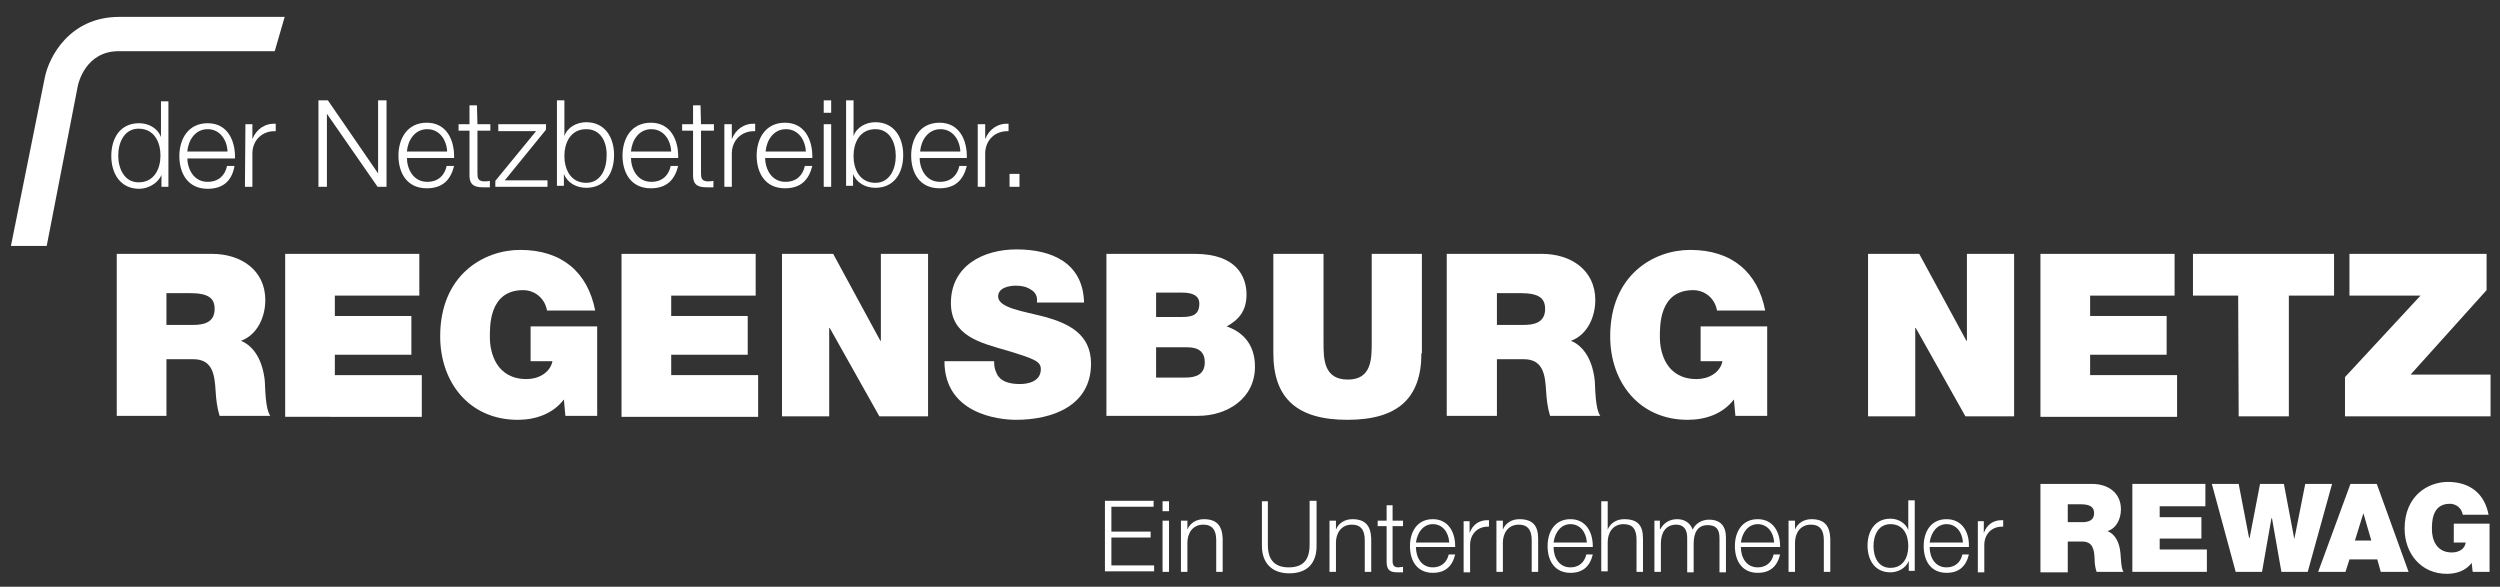
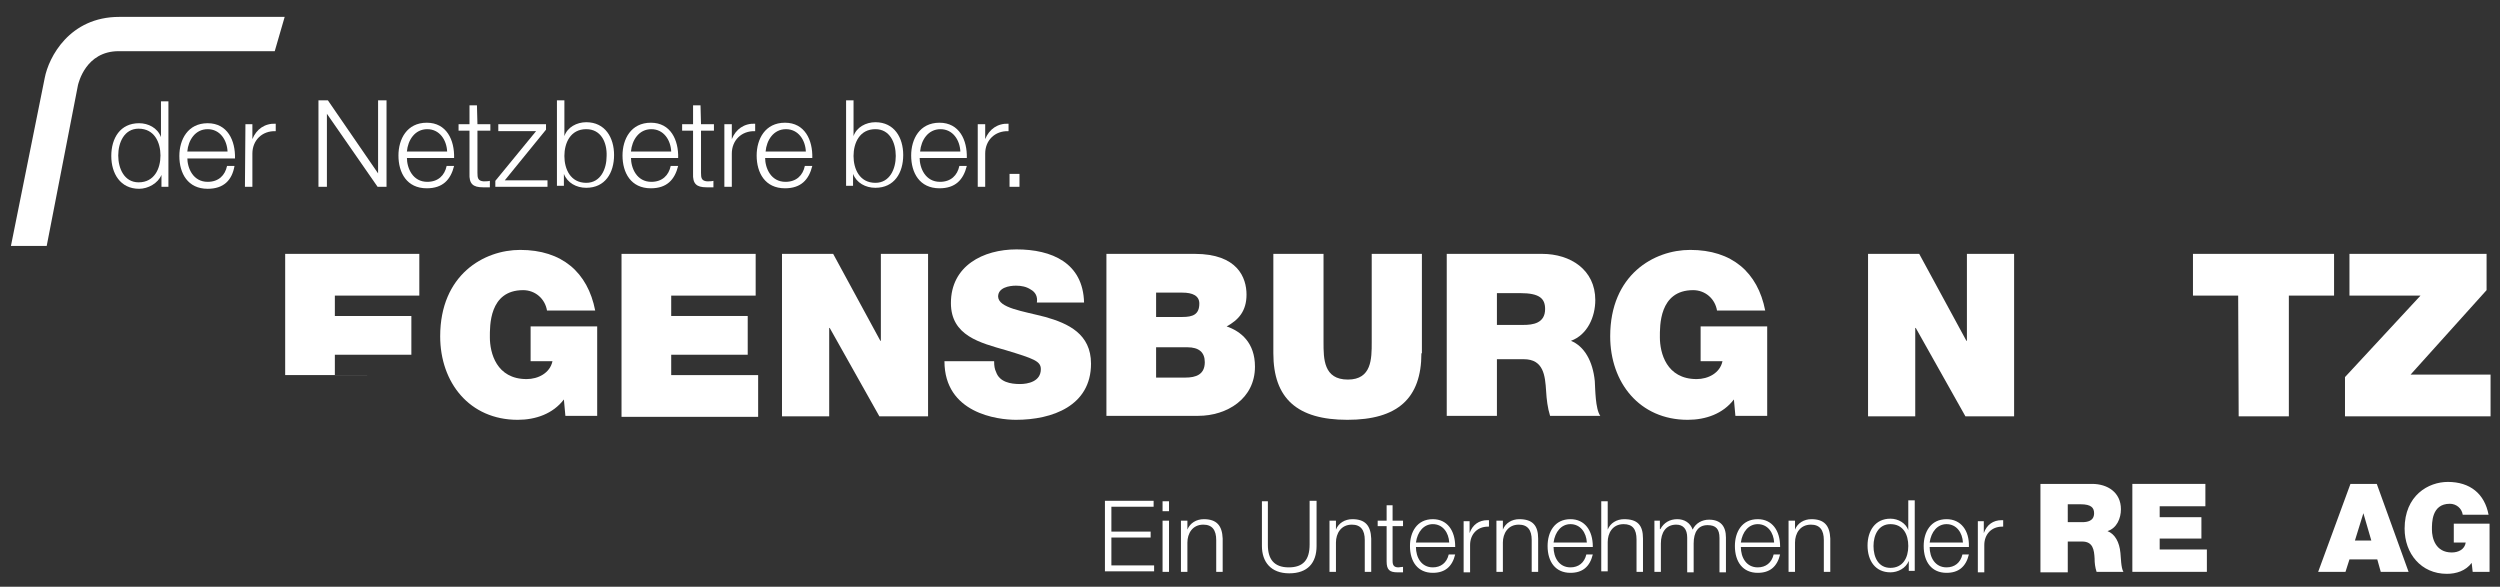
<svg xmlns="http://www.w3.org/2000/svg" version="1.1" id="REWAG" x="0px" y="0px" viewBox="0 0 503.2 118.1" xml:space="preserve">
  <rect x="0" y="0" width="503.2" height="118.1" fill="#333333" stroke="none" />
  <path fill="#FFFFFF" d="M24,3.4c-10,0-14.2,8.1-15,12.3L2.2,49.5h7.2l6.3-32.4c0.1-0.3,1.5-6.8,8.2-6.8h31.4l2-6.9L24,3.4z" />
  <g>
    <path fill="#FFFFFF" d="M33.9,37.6h-1.4v-2.4l0,0C31.8,36.9,29.8,38,28,38c-3.8,0-5.6-3.1-5.6-6.6c0-3.6,1.8-6.6,5.6-6.6   c1.8,0,3.7,0.9,4.4,2.8l0,0v-7.2h1.5V37.6z M27.9,36.7c3.2,0,4.4-2.8,4.4-5.4s-1.2-5.4-4.4-5.4c-2.9,0-4.1,2.8-4.1,5.4   C23.8,33.9,25,36.7,27.9,36.7z" />
    <path fill="#FFFFFF" d="M37.7,31.7c0,2.2,1.2,4.9,4.1,4.9c2.2,0,3.5-1.3,3.9-3.2h1.5C46.7,36.3,45,38,41.8,38c-4,0-5.7-3.1-5.7-6.6   c0-3.3,1.7-6.6,5.7-6.6s5.6,3.5,5.5,7.1h-9.6V31.7z M45.8,30.5c-0.1-2.3-1.5-4.5-4-4.5s-3.9,2.2-4.1,4.5H45.8z" />
    <path fill="#FFFFFF" d="M49.4,25h1.4v3l0,0c0.8-2,2.5-3.2,4.7-3.1v1.5c-2.8-0.1-4.7,1.9-4.7,4.5v6.7h-1.5L49.4,25L49.4,25z" />
    <path fill="#FFFFFF" d="M64.1,20.2H66l10.1,14.7l0,0V20.2h1.7v17.4H76L65.8,22.9l0,0v14.7h-1.7C64.1,37.6,64.1,20.2,64.1,20.2z" />
    <path fill="#FFFFFF" d="M81.9,31.7c0,2.2,1.2,4.9,4.1,4.9c2.2,0,3.5-1.3,3.9-3.2h1.5c-0.7,2.8-2.3,4.5-5.5,4.5   c-4,0-5.7-3.1-5.7-6.6c0-3.3,1.7-6.6,5.7-6.6s5.6,3.5,5.5,7.1h-9.5V31.7z M90,30.5c-0.1-2.3-1.5-4.5-4-4.5s-3.9,2.2-4.1,4.5H90z" />
    <path fill="#FFFFFF" d="M96.1,25h2.6v1.3h-2.6v8.5c0,1,0.1,1.6,1.2,1.7c0.4,0,0.9,0,1.3-0.1v1.3c-0.5,0-0.9,0-1.4,0   c-2,0-2.8-0.7-2.7-2.8v-8.6h-2.2V25h2.2v-3.8H96L96.1,25L96.1,25z" />
    <path fill="#FFFFFF" d="M101.6,36.3h8.6v1.3H99.7v-1.2l8.2-10h-7.6V25h9.6v1.1L101.6,36.3z" />
    <path fill="#FFFFFF" d="M112.1,20.2h1.5v7.2l0,0c0.6-1.8,2.5-2.8,4.4-2.8c3.8,0,5.6,3.1,5.6,6.6c0,3.6-1.8,6.6-5.6,6.6   c-2,0-3.8-1-4.5-2.8l0,0v2.4h-1.4V20.2z M118,26c-3.2,0-4.4,2.8-4.4,5.4c0,2.6,1.2,5.4,4.4,5.4c2.9,0,4.1-2.8,4.1-5.4   C122.2,28.7,121,26,118,26z" />
    <path fill="#FFFFFF" d="M127,31.7c0,2.2,1.2,4.9,4.1,4.9c2.2,0,3.5-1.3,3.9-3.2h1.5c-0.7,2.8-2.3,4.5-5.5,4.5c-4,0-5.7-3.1-5.7-6.6   c0-3.3,1.7-6.6,5.7-6.6s5.6,3.5,5.5,7.1H127V31.7z M135.1,30.5c-0.1-2.3-1.5-4.5-4-4.5s-3.9,2.2-4.1,4.5H135.1z" />
    <path fill="#FFFFFF" d="M141.1,25h2.6v1.3h-2.6v8.5c0,1,0.1,1.6,1.2,1.7c0.4,0,0.9,0,1.3-0.1v1.3c-0.5,0-0.9,0-1.4,0   c-2,0-2.8-0.7-2.7-2.8v-8.6h-2.2V25h2.2v-3.8h1.5L141.1,25L141.1,25z" />
    <path fill="#FFFFFF" d="M145.9,25h1.4v3l0,0c0.8-2,2.5-3.2,4.7-3.1v1.5c-2.8-0.1-4.7,1.9-4.7,4.5v6.7h-1.5V25H145.9z" />
    <path fill="#FFFFFF" d="M154,31.7c0,2.2,1.2,4.9,4.1,4.9c2.2,0,3.5-1.3,3.9-3.2h1.5c-0.7,2.8-2.3,4.5-5.5,4.5c-4,0-5.7-3.1-5.7-6.6   c0-3.3,1.7-6.6,5.7-6.6s5.6,3.5,5.5,7.1H154V31.7z M162.2,30.5c-0.1-2.3-1.5-4.5-4-4.5s-3.9,2.2-4.1,4.5H162.2z" />
-     <path fill="#FFFFFF" d="M165.8,20.2h1.5v2.5h-1.5V20.2z M165.8,25h1.5v12.6h-1.5V25z" />
    <path fill="#FFFFFF" d="M170.3,20.2h1.5v7.2l0,0c0.6-1.8,2.5-2.8,4.4-2.8c3.8,0,5.6,3.1,5.6,6.6c0,3.6-1.8,6.6-5.6,6.6   c-2,0-3.8-1-4.5-2.8l0,0v2.4h-1.4V20.2z M176.2,26c-3.2,0-4.4,2.8-4.4,5.4c0,2.6,1.2,5.4,4.4,5.4c2.9,0,4.1-2.8,4.1-5.4   C180.3,28.7,179.1,26,176.2,26z" />
    <path fill="#FFFFFF" d="M185.1,31.7c0,2.2,1.2,4.9,4.1,4.9c2.2,0,3.5-1.3,3.9-3.2h1.5c-0.7,2.8-2.3,4.5-5.5,4.5   c-4,0-5.7-3.1-5.7-6.6c0-3.3,1.7-6.6,5.7-6.6s5.6,3.5,5.5,7.1h-9.5V31.7z M193.3,30.5c-0.1-2.3-1.5-4.5-4-4.5s-3.9,2.2-4.1,4.5   H193.3z" />
    <path fill="#FFFFFF" d="M196.9,25h1.4v3l0,0c0.8-2,2.5-3.2,4.7-3.1v1.5c-2.8-0.1-4.7,1.9-4.7,4.5v6.7h-1.5V25H196.9z" />
    <path fill="#FFFFFF" d="M203.2,37.6V35h2v2.6H203.2z" />
  </g>
  <g>
-     <path fill="#FFFFFF" d="M23.5,51.1h19.2c5.7,0,10.7,3.2,10.7,9.3c0,3.4-1.6,7-4.9,8.2c2.7,1.1,4.4,4.1,4.8,8.1   c0.1,1.6,0.1,5.6,1.1,7H44.2c-0.5-1.6-0.7-3.3-0.8-5c-0.2-3.1-0.5-6.4-4.5-6.4h-5.4v11.4h-10V51.1z M33.5,65.4h5.3   c1.9,0,4.4-0.3,4.4-3.2c0-2.1-1.1-3.2-5-3.2h-4.7C33.5,59,33.5,65.4,33.5,65.4z" />
-     <path fill="#FFFFFF" d="M57.4,51.1h27v8.4h-17v4.1h15.4v7.8H67.4v4.1h17.5v8.4H57.4V51.1z" />
+     <path fill="#FFFFFF" d="M57.4,51.1h27v8.4h-17v4.1h15.4v7.8H67.4v4.1h17.5H57.4V51.1z" />
    <path fill="#FFFFFF" d="M113.5,80.4c-2.2,2.9-5.7,4.1-9.3,4.1c-9.7,0-15.6-7.5-15.6-16.8c0-12.4,8.8-17.4,16.1-17.4   c8.4,0,13.6,4.5,15.1,12.2h-9.7c-0.4-2.4-2.4-4.1-4.8-4.1c-6.9,0-6.7,7.3-6.7,9.5c0,3.1,1.3,8.4,7.4,8.4c2.3,0,4.7-1.2,5.2-3.6   h-4.4v-7h13.4v18h-6.4L113.5,80.4z" />
    <path fill="#FFFFFF" d="M125.1,51.1h27v8.4h-17v4.1h15.4v7.8h-15.4v4.1h17.5v8.4h-27.5V51.1z" />
    <path fill="#FFFFFF" d="M157.4,51.1h10.3l9.5,17.5h0.1V51.1h9.5v32.7H177L167,66h-0.1v17.8h-9.5V51.1z" />
    <path fill="#FFFFFF" d="M200.1,72.8c0,0.8,0.1,1.5,0.4,2.1c0.7,2,2.9,2.4,4.8,2.4c1.6,0,4.2-0.5,4.2-3c0-1.6-1.4-2.1-7-3.8   c-5.2-1.5-11.1-2.9-11.1-9.5c0-7.5,6.5-10.8,13.2-10.8c7.1,0,13.4,2.7,13.6,10.7h-9.5c0.2-1.2-0.3-2.1-1.2-2.6   c-0.9-0.6-1.9-0.8-3-0.8c-1.4,0-3.6,0.4-3.6,2.2c0.1,2.3,4.9,2.9,9.5,4.1c4.6,1.3,9.2,3.4,9.2,9.4c0,8.5-7.8,11.3-15.1,11.3   c-3.7,0-14.4-1.3-14.4-11.8h10V72.8z" />
    <path fill="#FFFFFF" d="M222.6,51.1h17.9c8.6,0,10.4,4.8,10.4,8.2c0,3.3-1.6,5.1-4,6.4c2.9,1,5.7,3.3,5.7,8.1   c0,6.5-5.7,9.9-11.4,9.9h-18.5V51.1H222.6z M232.7,63.8h5.3c2.1,0,3.4-0.5,3.4-2.7c0-1.6-1.4-2.2-3.4-2.2h-5.3V63.8z M232.7,76h5.9   c2.1,0,3.9-0.6,3.9-3.1c0-2-1.2-3-3.5-3h-6.3V76z" />
    <path fill="#FFFFFF" d="M286.1,71.1c0,9.1-4.8,13.4-14.9,13.4s-14.9-4.3-14.9-13.4v-20h10.1v17.8c0,3.3,0,7.5,4.9,7.5   c4.8,0,4.8-4.2,4.8-7.5V51.1h10.1v20H286.1z" />
    <path fill="#FFFFFF" d="M291.2,51.1h19.2c5.7,0,10.7,3.2,10.7,9.3c0,3.4-1.6,7-4.9,8.2c2.7,1.1,4.4,4.1,4.8,8.1   c0.1,1.6,0.1,5.6,1.1,7H312c-0.5-1.6-0.7-3.3-0.8-5c-0.2-3.1-0.5-6.4-4.5-6.4h-5.4v11.4h-10.1V51.1z M301.3,65.4h5.3   c1.9,0,4.4-0.3,4.4-3.2c0-2.1-1.1-3.2-5-3.2h-4.7L301.3,65.4L301.3,65.4z" />
    <path fill="#FFFFFF" d="M349,80.4c-2.2,2.9-5.7,4.1-9.3,4.1c-9.7,0-15.6-7.5-15.6-16.8c0-12.4,8.8-17.4,16.1-17.4   c8.4,0,13.6,4.5,15.1,12.2h-9.7c-0.4-2.4-2.4-4.1-4.8-4.1c-6.9,0-6.7,7.3-6.7,9.5c0,3.1,1.3,8.4,7.4,8.4c2.3,0,4.7-1.2,5.2-3.6   h-4.4v-7h13.4v18h-6.4L349,80.4z" />
    <path fill="#FFFFFF" d="M376,51.1h10.3l9.5,17.5h0.1V51.1h9.5v32.7h-9.8l-10-17.8h-0.1v17.8H376V51.1z" />
-     <path fill="#FFFFFF" d="M410.7,51.1h27v8.4h-17v4.1h15.4v7.8h-15.4v4.1h17.5v8.4h-27.5V51.1z" />
    <path fill="#FFFFFF" d="M450.5,59.5h-9.1v-8.4h28.4v8.4h-9.1v24.3h-10.1L450.5,59.5L450.5,59.5z" />
    <path fill="#FFFFFF" d="M472,75.9l15.2-16.4h-14.3v-8.4h27.6v7.3l-15.3,17h16.1v8.4H472V75.9z" />
  </g>
  <g>
    <g>
      <path fill="#FFFFFF" d="M410.7,97.4h10.4c3.1,0,5.8,1.7,5.8,5.1c0,1.8-0.8,3.8-2.7,4.4c1.5,0.6,2.4,2.2,2.6,4.4    c0.1,0.8,0.1,3,0.6,3.8H422c-0.3-0.9-0.4-1.8-0.4-2.7c-0.1-1.7-0.3-3.4-2.5-3.4h-2.9v6.2h-5.5V97.4z M416.2,105.1h2.9    c1,0,2.4-0.2,2.4-1.8c0-1.1-0.6-1.8-2.7-1.8h-2.6L416.2,105.1L416.2,105.1z" />
    </g>
    <polygon fill="#FFFFFF" points="429.2,97.4 429.2,115.1 444.2,115.1 444.2,110.6 434.7,110.6 434.7,108.4 443.1,108.4 443.1,104.1    434.7,104.1 434.7,101.9 443.9,101.9 443.9,97.4  " />
-     <polygon fill="#FFFFFF" points="464,97.4 461.8,108.5 461.8,108.5 459.7,97.4 454.9,97.4 452.8,108.3 452.7,108.3 450.6,97.4    445.2,97.4 450,115.1 455.3,115.1 457.2,104.3 457.3,104.3 459.2,115.1 464.5,115.1 469.4,97.4  " />
    <path fill="#FFFFFF" d="M475.7,103.3L475.7,103.3l1.6,5.5H474L475.7,103.3z M473.1,97.4l-6.5,17.7h5.5l0.8-2.5h5.6l0.7,2.5h5.6   l-6.4-17.7H473.1z" />
    <path fill="#FFFFFF" d="M497.5,113.3c-1.2,1.6-3.1,2.2-5,2.2c-5.2,0-8.5-4.1-8.5-9.1c0-6.7,4.8-9.4,8.7-9.4c4.5,0,7.4,2.4,8.2,6.6   h-5.2c-0.2-1.3-1.3-2.2-2.6-2.2c-3.7,0-3.6,3.9-3.6,5.2c0,1.7,0.7,4.6,4,4.6c1.3,0,2.6-0.6,2.8-2h-2.4v-3.8h7.2v9.7h-3.4   L497.5,113.3z" />
  </g>
  <path fill="#FFFFFF" d="M403.2,104.7h-0.3c-1.7,0-3,0.9-3.6,2.6l0,0v-2.4h-1.2v10.3h1.3v-5.5c0-2.1,1.4-3.7,3.6-3.7h0.2V104.7z   M388.4,109.2c0.3-2.2,1.6-3.7,3.4-3.7c2,0,3.2,1.7,3.3,3.7H388.4z M391.8,104.5c-3.2,0-4.6,2.6-4.6,5.4c0,3.2,1.6,5.4,4.6,5.4  c2.4,0,3.9-1.2,4.5-3.7H395c-0.4,1.7-1.6,2.6-3.2,2.6c-2.3,0-3.4-2-3.4-4.1h7.9V110C396.4,106.8,394.7,104.5,391.8,104.5   M377.1,109.9c0-2.2,1-4.4,3.4-4.4c2.6,0,3.6,2.1,3.6,4.4c0,2.4-1.1,4.4-3.6,4.4C378.1,114.3,377.1,112.2,377.1,109.9 M384.1,100.8  v5.9l0,0c-0.5-1.4-2-2.3-3.6-2.3c-3.1,0-4.6,2.5-4.6,5.4c0,3.1,1.6,5.4,4.6,5.4c1.5,0,3.1-0.8,3.7-2.3l0,0v2h1.2v-14.2h-1.3V100.8z   M364.6,104.5c-1.5,0-2.8,0.8-3.3,2.1l0,0v-1.8H360v10.3h1.3v-5.9c0-1.8,1-3.6,3.2-3.6c1.8,0,2.6,1.1,2.6,3.1v6.4h1.3v-6.7  C368.3,105.8,367.2,104.5,364.6,104.5 M350.4,109.2c0.3-2.2,1.6-3.7,3.4-3.7c2,0,3.2,1.7,3.3,3.7H350.4z M353.8,104.5  c-3.2,0-4.6,2.6-4.6,5.4c0,3.2,1.6,5.4,4.6,5.4c2.4,0,3.9-1.2,4.5-3.7H357c-0.4,1.7-1.6,2.6-3.2,2.6c-2.3,0-3.4-2-3.4-4.1h7.9V110  C358.3,106.8,356.7,104.5,353.8,104.5 M337.6,104.5c-1.5,0-2.7,0.7-3.4,2h-0.1v-1.7H333v10.3h1.3v-5.7c0-2.2,1-3.8,3.1-3.8  c1.4,0,2.2,0.9,2.2,2.6v7h1.3v-5.8c0-2.3,0.9-3.7,2.8-3.7c1.7,0,2.4,0.8,2.4,2.6v6.9h1.3v-7c0-2.3-1.1-3.6-3.4-3.6  c-1.4,0-2.7,0.7-3.3,2C340.2,105.2,339,104.5,337.6,104.5 M322.3,100.8V115h1.3v-5.9c0-1.7,0.9-3.6,3.2-3.6c1.8,0,2.6,1,2.6,3.1v6.5  h1.3v-6.7c0-2.7-1.1-3.9-3.8-3.9c-1.5,0-2.8,0.8-3.3,2.1l0,0v-5.7h-1.3V100.8z M312.7,109.2c0.3-2.2,1.6-3.7,3.4-3.7  c2,0,3.2,1.7,3.3,3.7H312.7z M316.1,104.5c-3.2,0-4.6,2.6-4.6,5.4c0,3.2,1.6,5.4,4.6,5.4c2.4,0,3.9-1.2,4.5-3.7h-1.3  c-0.4,1.7-1.6,2.6-3.2,2.6c-2.3,0-3.4-2-3.4-4.1h7.9V110C320.6,106.8,319,104.5,316.1,104.5 M305.8,104.5c-1.5,0-2.8,0.8-3.3,2.1  l0,0v-1.8h-1.3v10.3h1.3v-5.9c0-1.8,1-3.6,3.2-3.6c1.8,0,2.6,1.1,2.6,3.1v6.4h1.3v-6.7C309.6,105.8,308.5,104.5,305.8,104.5   M299.7,104.7h-0.3c-1.7,0-3,0.9-3.6,2.6l0,0v-2.4h-1.2v10.3h1.3v-5.5c0-2.1,1.4-3.7,3.6-3.7h0.2V104.7z M285,109.2  c0.3-2.2,1.6-3.7,3.4-3.7c2,0,3.2,1.7,3.3,3.7H285z M288.4,104.5c-3.2,0-4.6,2.6-4.6,5.4c0,3.2,1.6,5.4,4.6,5.4  c2.4,0,3.9-1.2,4.5-3.7h-1.3c-0.4,1.7-1.6,2.6-3.2,2.6c-2.3,0-3.4-2-3.4-4.1h7.9V110C292.9,106.8,291.3,104.5,288.4,104.5   M279.1,101.7v3.1h-1.8v1.1h1.8v7.1c0,1.7,0.6,2.2,2.2,2.2c0.4,0,0.6,0,1.1,0v-1.1c-0.4,0-0.7,0.1-0.9,0.1c-0.9,0-1.2-0.4-1.2-1.3  v-7h2.1v-1.1h-2.1v-3.1H279.1z M272.2,104.5c-1.5,0-2.8,0.8-3.3,2.1l0,0v-1.8h-1.3v10.3h1.3v-5.9c0-1.8,1-3.6,3.2-3.6  c1.8,0,2.6,1.1,2.6,3.1v6.4h1.3v-6.7C275.9,105.8,274.8,104.5,272.2,104.5 M254,100.8v9.1c0,3.2,1.8,5.5,5.5,5.5s5.5-2.1,5.5-5.5  v-9.1h-1.4v8.8c0,3.1-1.3,4.6-4.2,4.6c-3,0-4.2-1.7-4.2-4.5v-8.8H254V100.8z M242.3,104.5c-1.5,0-2.8,0.8-3.3,2.1l0,0v-1.8h-1.3  v10.3h1.3v-5.9c0-1.8,1-3.6,3.2-3.6c1.8,0,2.6,1.1,2.6,3.1v6.4h1.3v-6.7C246,105.8,244.9,104.5,242.3,104.5 M234,115.1h1.3v-10.3  H234V115.1z M234,102.9h1.3v-2H234V102.9z M222.4,100.8V115h9.9v-1.2h-8.6v-5.6h7.9V107h-7.9v-5h8.5v-1.2H222.4z" />
</svg>